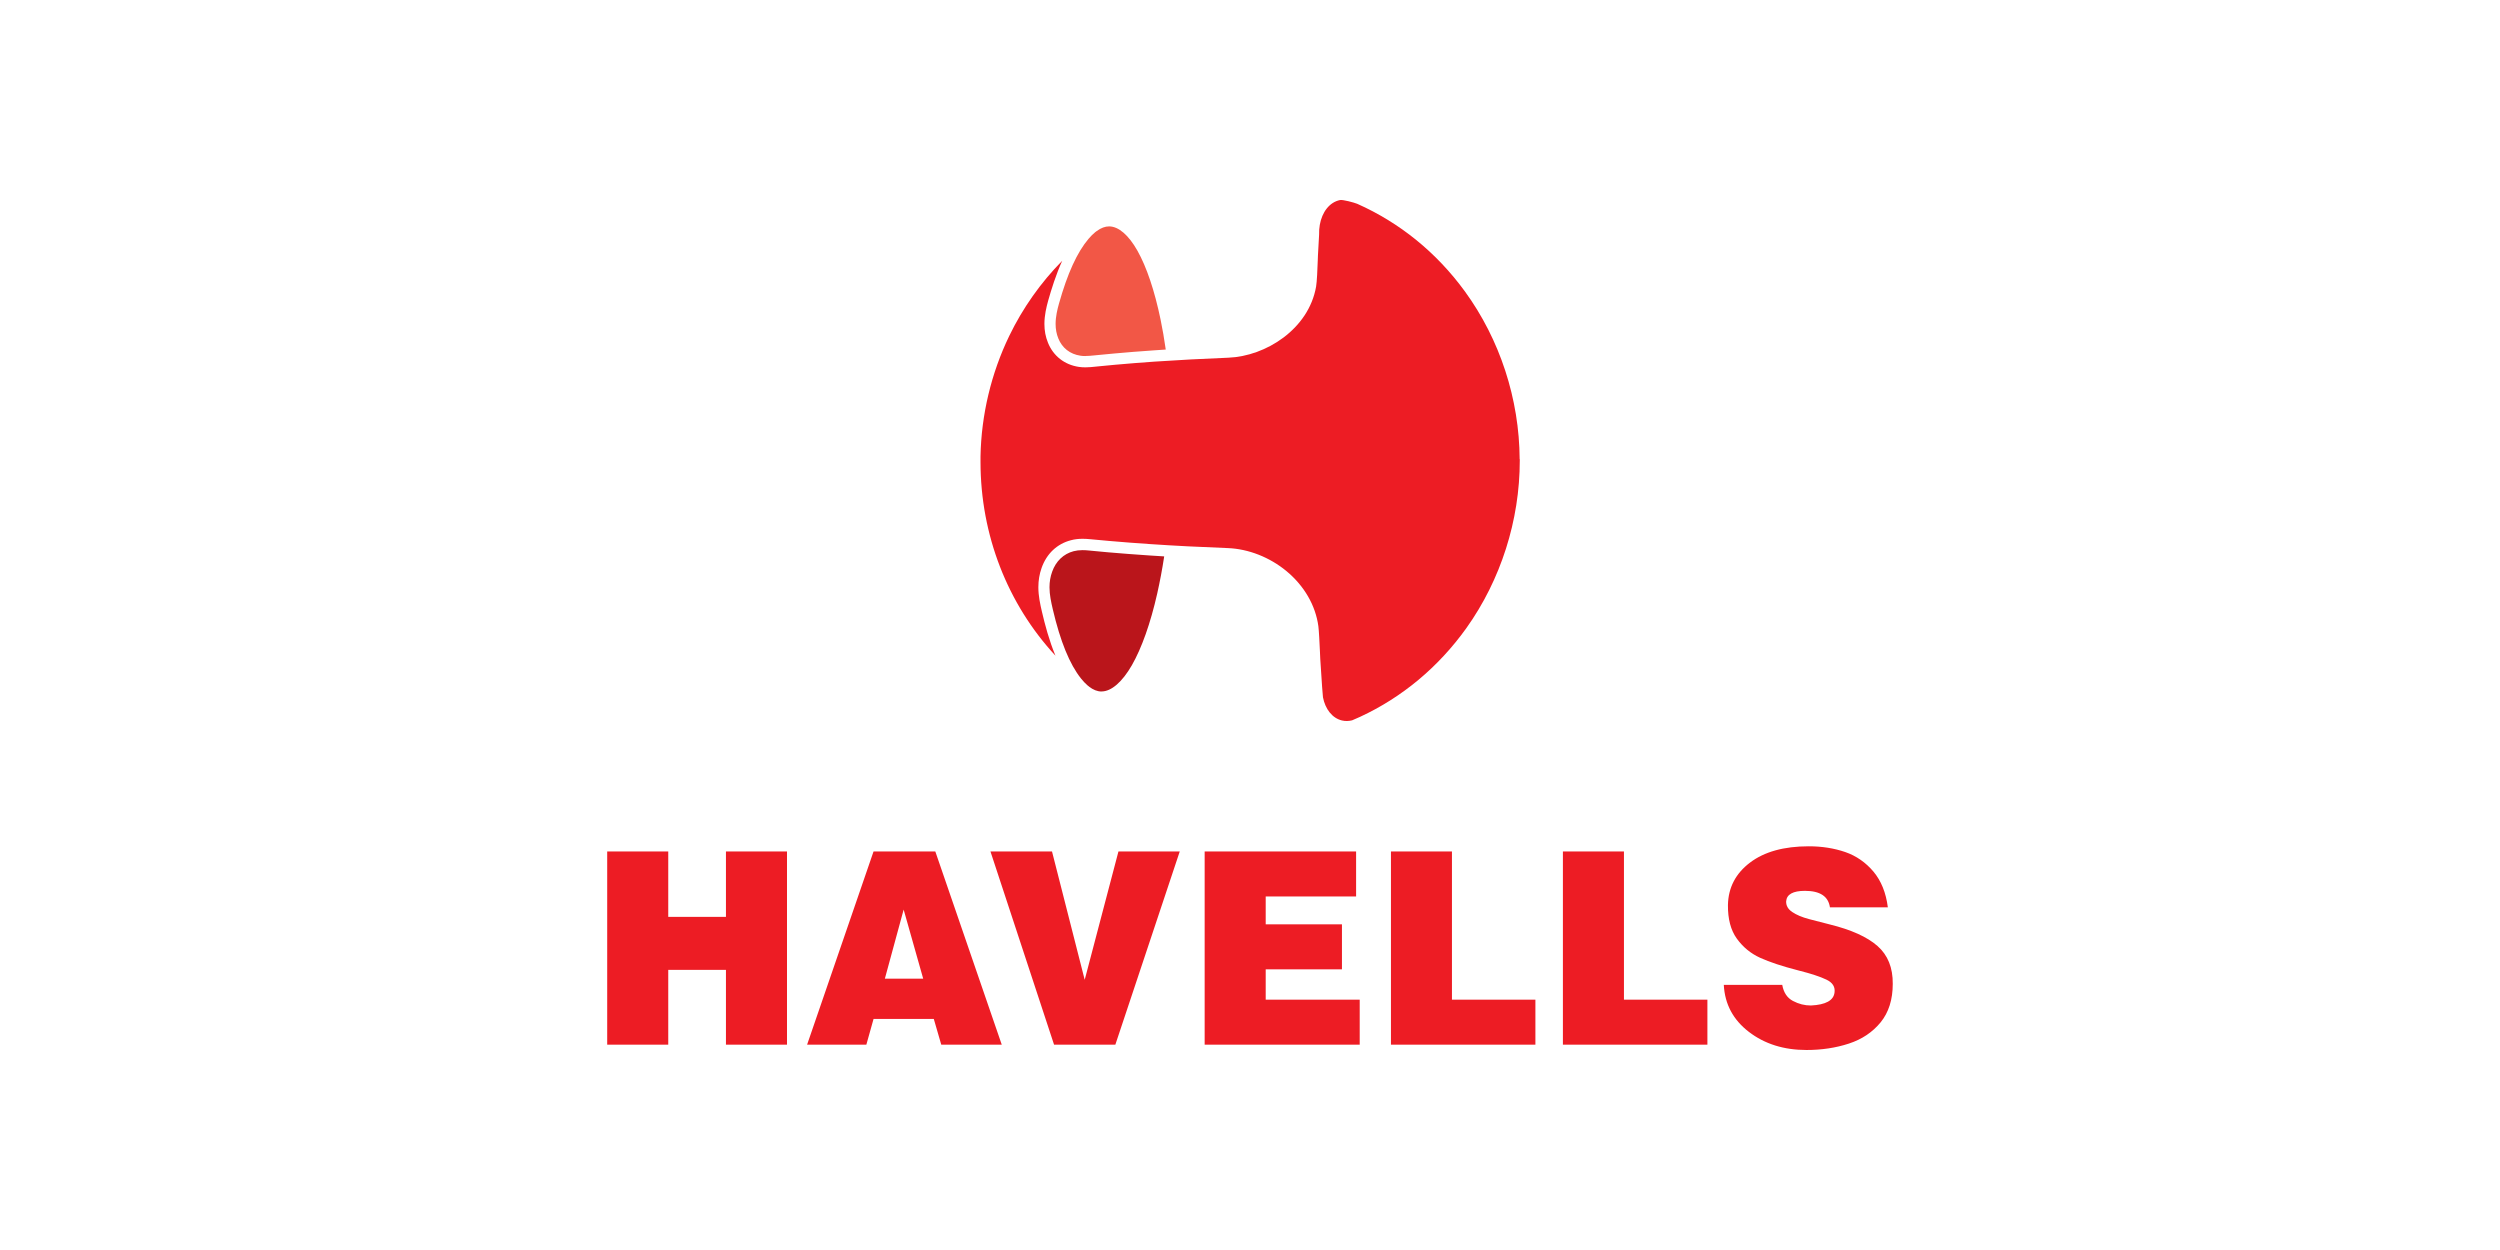
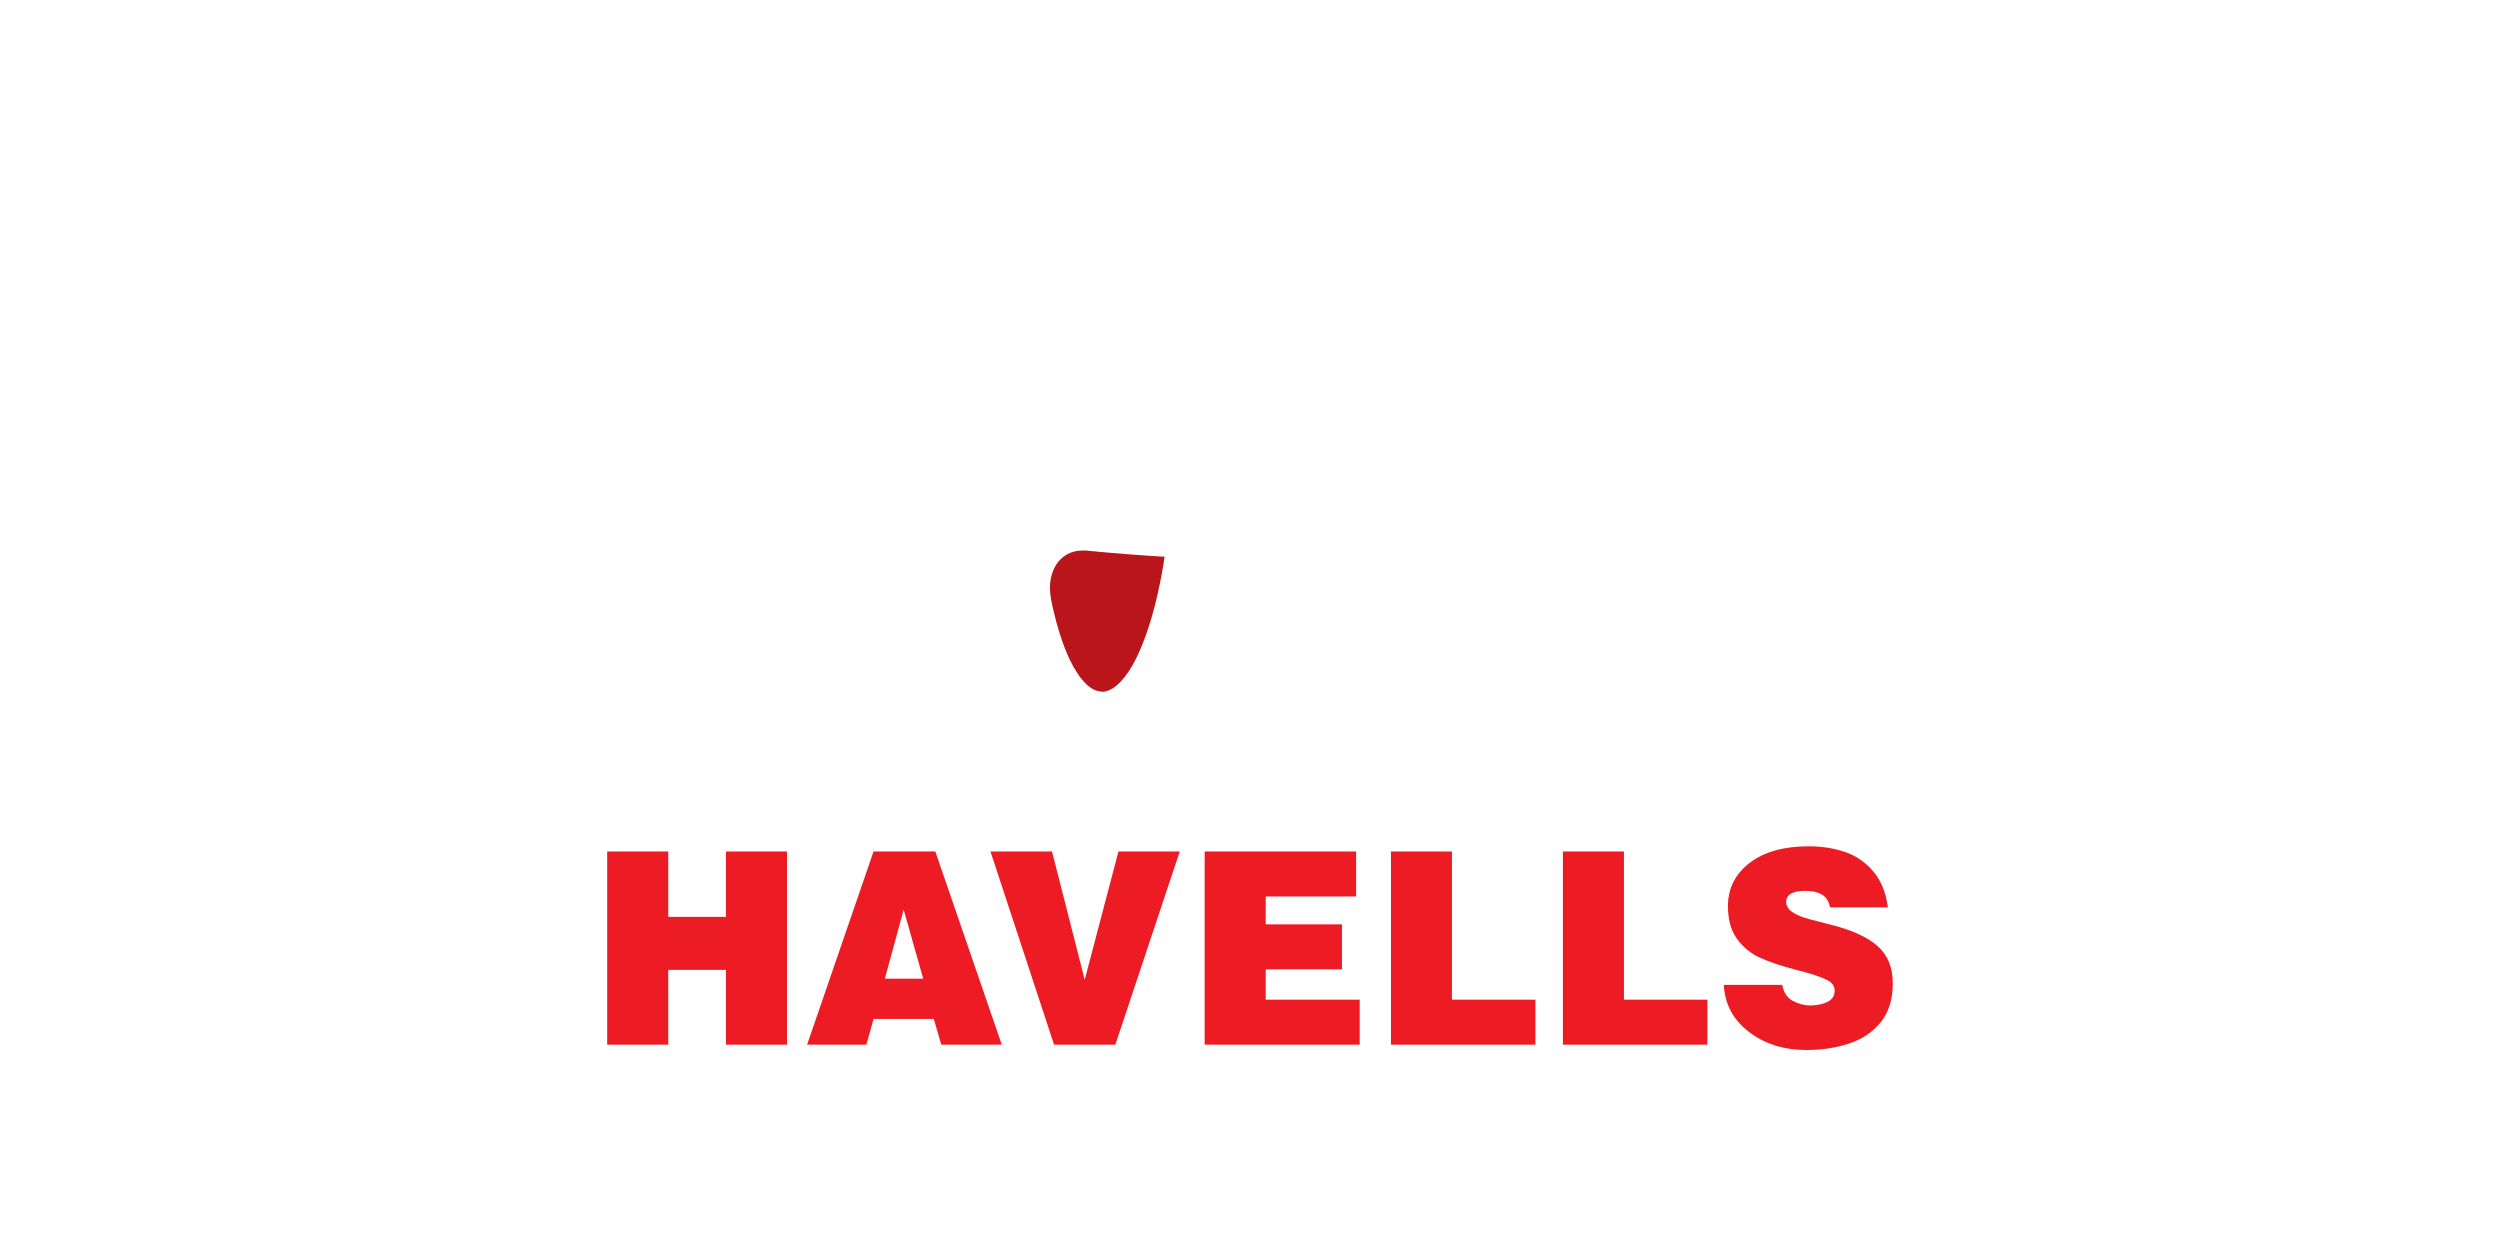
<svg xmlns="http://www.w3.org/2000/svg" id="Layer_2" data-name="Layer 2" viewBox="0 0 500 250">
  <defs>
    <style>
      .cls-1 {
        fill: #f25746;
      }

      .cls-2 {
        fill: none;
      }

      .cls-3 {
        fill: #ed1c24;
      }

      .cls-4 {
        fill: #ba151b;
      }
    </style>
  </defs>
  <g id="Layer_1-2" data-name="Layer 1">
    <g id="HAVELLS_LOGO" data-name="HAVELLS LOGO">
-       <rect id="BORDER" class="cls-2" width="500" height="250" />
      <g id="HAVELLS_LOGO-2" data-name="HAVELLS LOGO">
        <g id="g5436">
          <path id="path604" class="cls-3" d="m121.44,170.29h12.21v13.08h11.54v-13.08h12.21v38.64h-12.21v-14.95h-11.54v14.95h-12.21v-38.64Zm53.26,0h12.36l13.29,38.64h-12.1l-1.49-5.14h-12.05l-1.44,5.14h-11.85l13.29-38.64h0Zm2.27,25.45h7.67l-3.91-13.82-3.76,13.82Zm21.12-25.45h12.31l6.54,25.67,6.75-25.67h12.26l-12.88,38.64h-12.26l-12.72-38.64Zm42.85,0h30.28v9h-18.08v5.58h15.25v9h-15.25v6.06h18.8v9h-31.01v-38.64h0Zm37.24,0h12.21v29.64h16.69v9h-28.89v-38.64h0Zm34.4,0h12.21v29.64h16.69v9h-28.9v-38.64Zm53.41,11.2c-.31-2.21-1.97-3.32-5-3.32-2.4,0-3.65.7-3.76,2.09-.03.86.37,1.57,1.21,2.14.84.57,1.97,1.05,3.37,1.42,1.41.38,2.77.72,4.07,1.05,4.36,1.07,7.57,2.52,9.63,4.34,2.06,1.82,3.07,4.34,3.04,7.56,0,3.14-.81,5.71-2.42,7.69-1.62,1.98-3.73,3.4-6.36,4.26-2.63.86-5.45,1.28-8.48,1.28-4.53,0-8.37-1.21-11.51-3.62-3.14-2.41-4.82-5.54-5.02-9.4h11.69c.27,1.53.99,2.61,2.14,3.21,1.15.61,2.34.91,3.58.91,2.99-.14,4.57-1.02,4.74-2.63.14-1.11-.4-1.96-1.62-2.54-1.22-.59-3.1-1.21-5.64-1.85-3.19-.82-5.73-1.66-7.62-2.52-1.89-.86-3.44-2.14-4.66-3.83-1.22-1.69-1.81-3.94-1.78-6.73.07-3.47,1.53-6.29,4.4-8.47,2.87-2.18,6.79-3.27,11.77-3.27,2.64,0,5.07.39,7.29,1.15,2.22.77,4.09,2.08,5.64,3.91,1.54,1.84,2.51,4.22,2.88,7.15h-11.59Z" />
-           <path id="path608" class="cls-1" d="m217.07,71.21c-.37,0-.69-.02-.99-.07-2.07-.31-3.65-1.54-4.42-3.46-.36-.9-.54-1.85-.54-2.9,0-1.46.36-2.93.67-4.04,1.7-6.05,3.64-10.3,5.94-13,.44-.52.89-.96,1.33-1.32l.14-.1c.05-.05.11-.09.16-.12.85-.62,1.67-.92,2.46-.92,1.89,0,3.9,1.73,5.67,4.87,1.84,3.26,3.43,8.01,4.62,13.74.4,1.94.74,3.91,1.04,6.02-.82.06-1.65.11-2.48.17-2.77.19-5.33.39-7.83.62-1.23.11-2.46.23-3.68.35l-.29.03c-.63.06-1.22.12-1.8.12" />
-           <path id="path612" class="cls-4" d="m220.32,138.3h-.02c-.82,0-1.66-.33-2.5-.98h0l-.02-.03-.06-.05-.06-.04-.06-.05s-.06-.05-.09-.07c-.44-.38-.87-.84-1.3-1.37-2.29-2.88-4.14-7.41-5.65-13.85-.33-1.41-.66-2.92-.66-4.4,0-1.09.17-2.11.53-3.11.75-2.12,2.28-3.58,4.3-4.11.55-.14,1.12-.21,1.77-.21.39,0,.78.02,1.26.07,1.23.12,2.53.24,3.85.36,2.65.23,5.42.44,8.24.63.99.07,1.99.13,2.99.19-.4,2.64-.87,5.08-1.4,7.45-1.34,5.93-3.1,10.88-5.06,14.31-1.91,3.33-4.11,5.25-6.05,5.25" />
-           <path id="path616" class="cls-3" d="m303.93,91.84c-.06-12.03-3.95-23.95-10.96-33.57-5.67-7.78-13.03-13.73-21.53-17.51-.65-.26-2.87-.86-3.43-.75-2.1.42-3.6,2.39-4.05,4.95-.11.63-.16,1.29-.14,1.97-.08,1.29-.16,2.65-.23,4.13-.02.25-.03.62-.04,1.07-.06,1.67-.16,4.19-.33,5.18-1.48,8.53-10.08,13.94-17.54,14.23-5.09.2-10.08.47-14.84.79-2.64.19-5.26.39-7.79.62-1.22.11-2.44.22-3.66.35l-.28.03c-.65.07-1.33.14-2.03.14-.47,0-.9-.03-1.31-.09-2.86-.42-5.12-2.19-6.18-4.84-.48-1.18-.71-2.4-.71-3.75,0-1.73.4-3.39.75-4.65.65-2.3,1.55-5.19,2.81-7.98-4.3,4.36-7.91,9.47-10.6,15.04-3.6,7.45-5.59,15.78-5.74,24.09v1.1c0,14.6,5.4,28.4,14.99,38.75-1.27-3.05-2.11-6.25-2.7-8.77-.36-1.54-.72-3.2-.72-4.92,0-1.35.21-2.62.65-3.87,1.01-2.85,3.09-4.81,5.86-5.53.73-.2,1.5-.29,2.34-.29.46,0,.94.03,1.49.08,1.22.12,2.47.24,3.82.35,2.61.23,5.36.44,8.19.63,4.96.34,10.18.6,15.52.8,4.13.15,8.42,1.84,11.77,4.62,3.54,2.94,5.8,6.85,6.36,11,.12.87.23,3.36.32,5.18.03.6.05,1.09.06,1.37.12,2.09.24,3.93.37,5.62h0c.06.75.11,1.42.17,2.05.46,2.36,1.85,4.18,3.81,4.64.67.16,1.35.13,2.01-.03.54-.23,1.08-.47,1.62-.71,8.4-3.9,15.64-9.92,21.22-17.71,6.9-9.66,10.7-21.58,10.7-33.55v-.29h0Z" />
+           <path id="path612" class="cls-4" d="m220.32,138.3h-.02c-.82,0-1.66-.33-2.5-.98h0l-.02-.03-.06-.05-.06-.04-.06-.05c-.44-.38-.87-.84-1.3-1.37-2.29-2.88-4.14-7.41-5.65-13.85-.33-1.41-.66-2.92-.66-4.4,0-1.09.17-2.11.53-3.11.75-2.12,2.28-3.58,4.3-4.11.55-.14,1.12-.21,1.77-.21.39,0,.78.02,1.26.07,1.23.12,2.53.24,3.85.36,2.65.23,5.42.44,8.24.63.99.07,1.99.13,2.99.19-.4,2.64-.87,5.08-1.4,7.45-1.34,5.93-3.1,10.88-5.06,14.31-1.91,3.33-4.11,5.25-6.05,5.25" />
        </g>
      </g>
    </g>
  </g>
</svg>